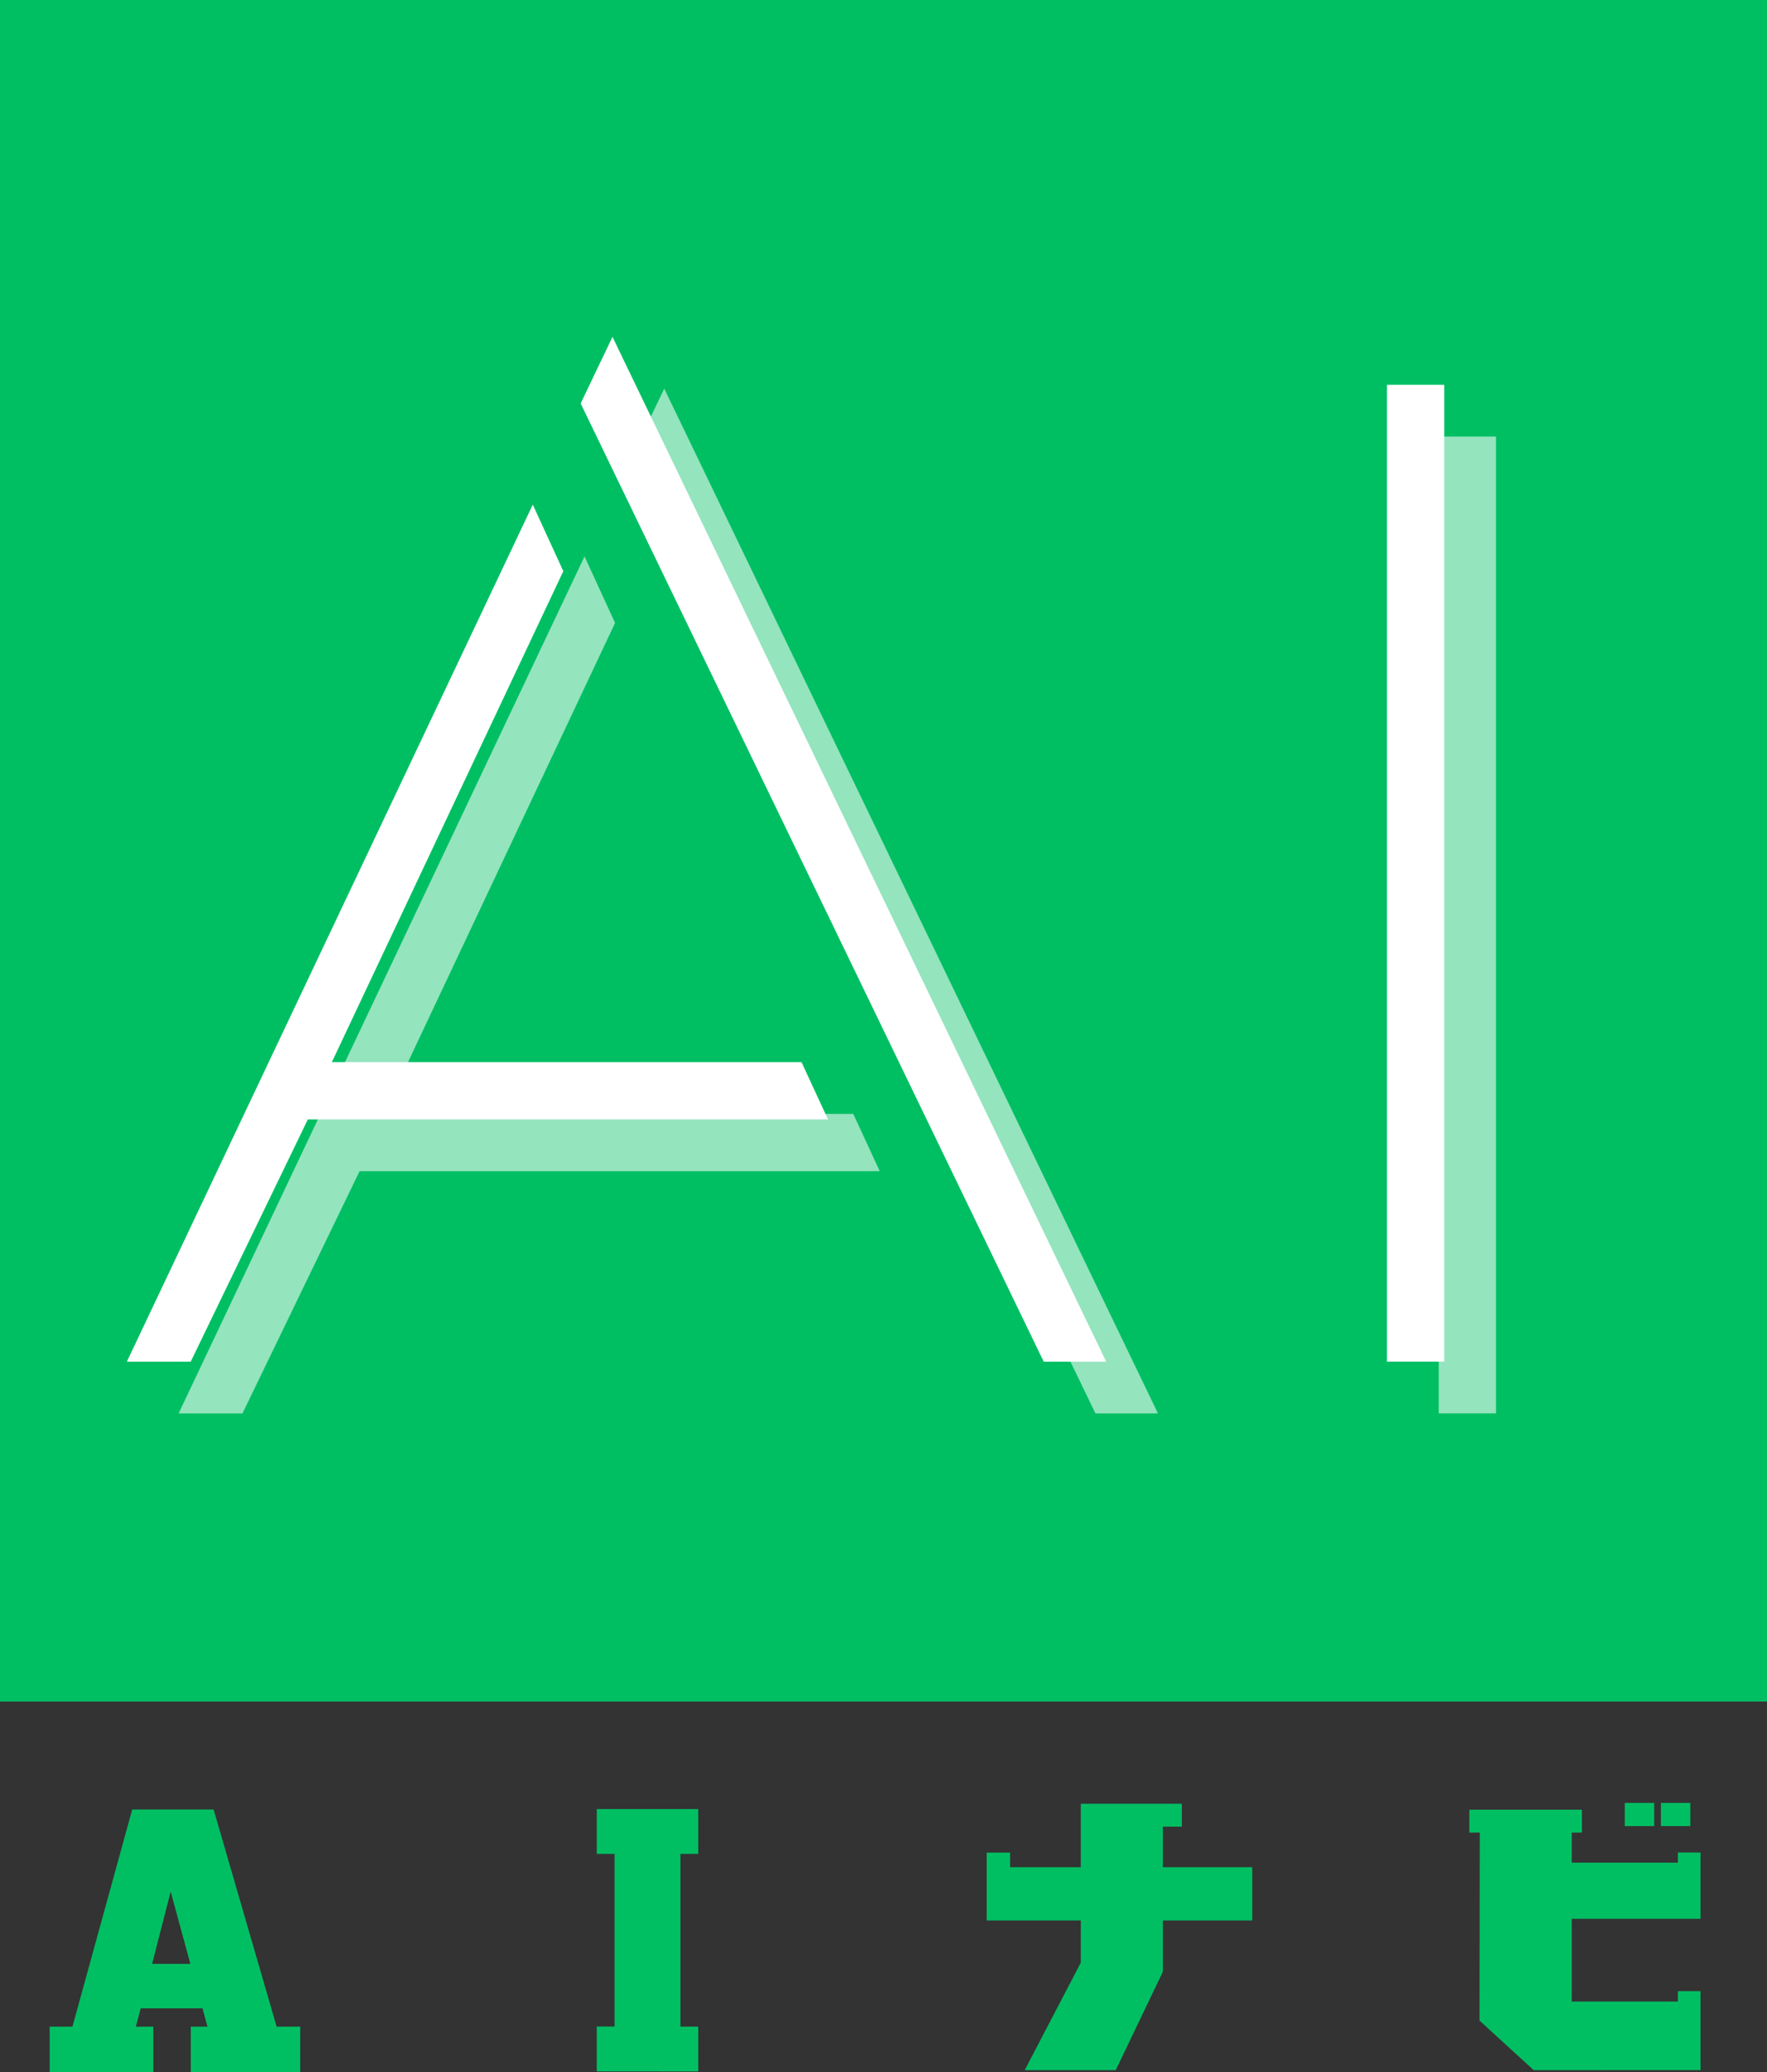
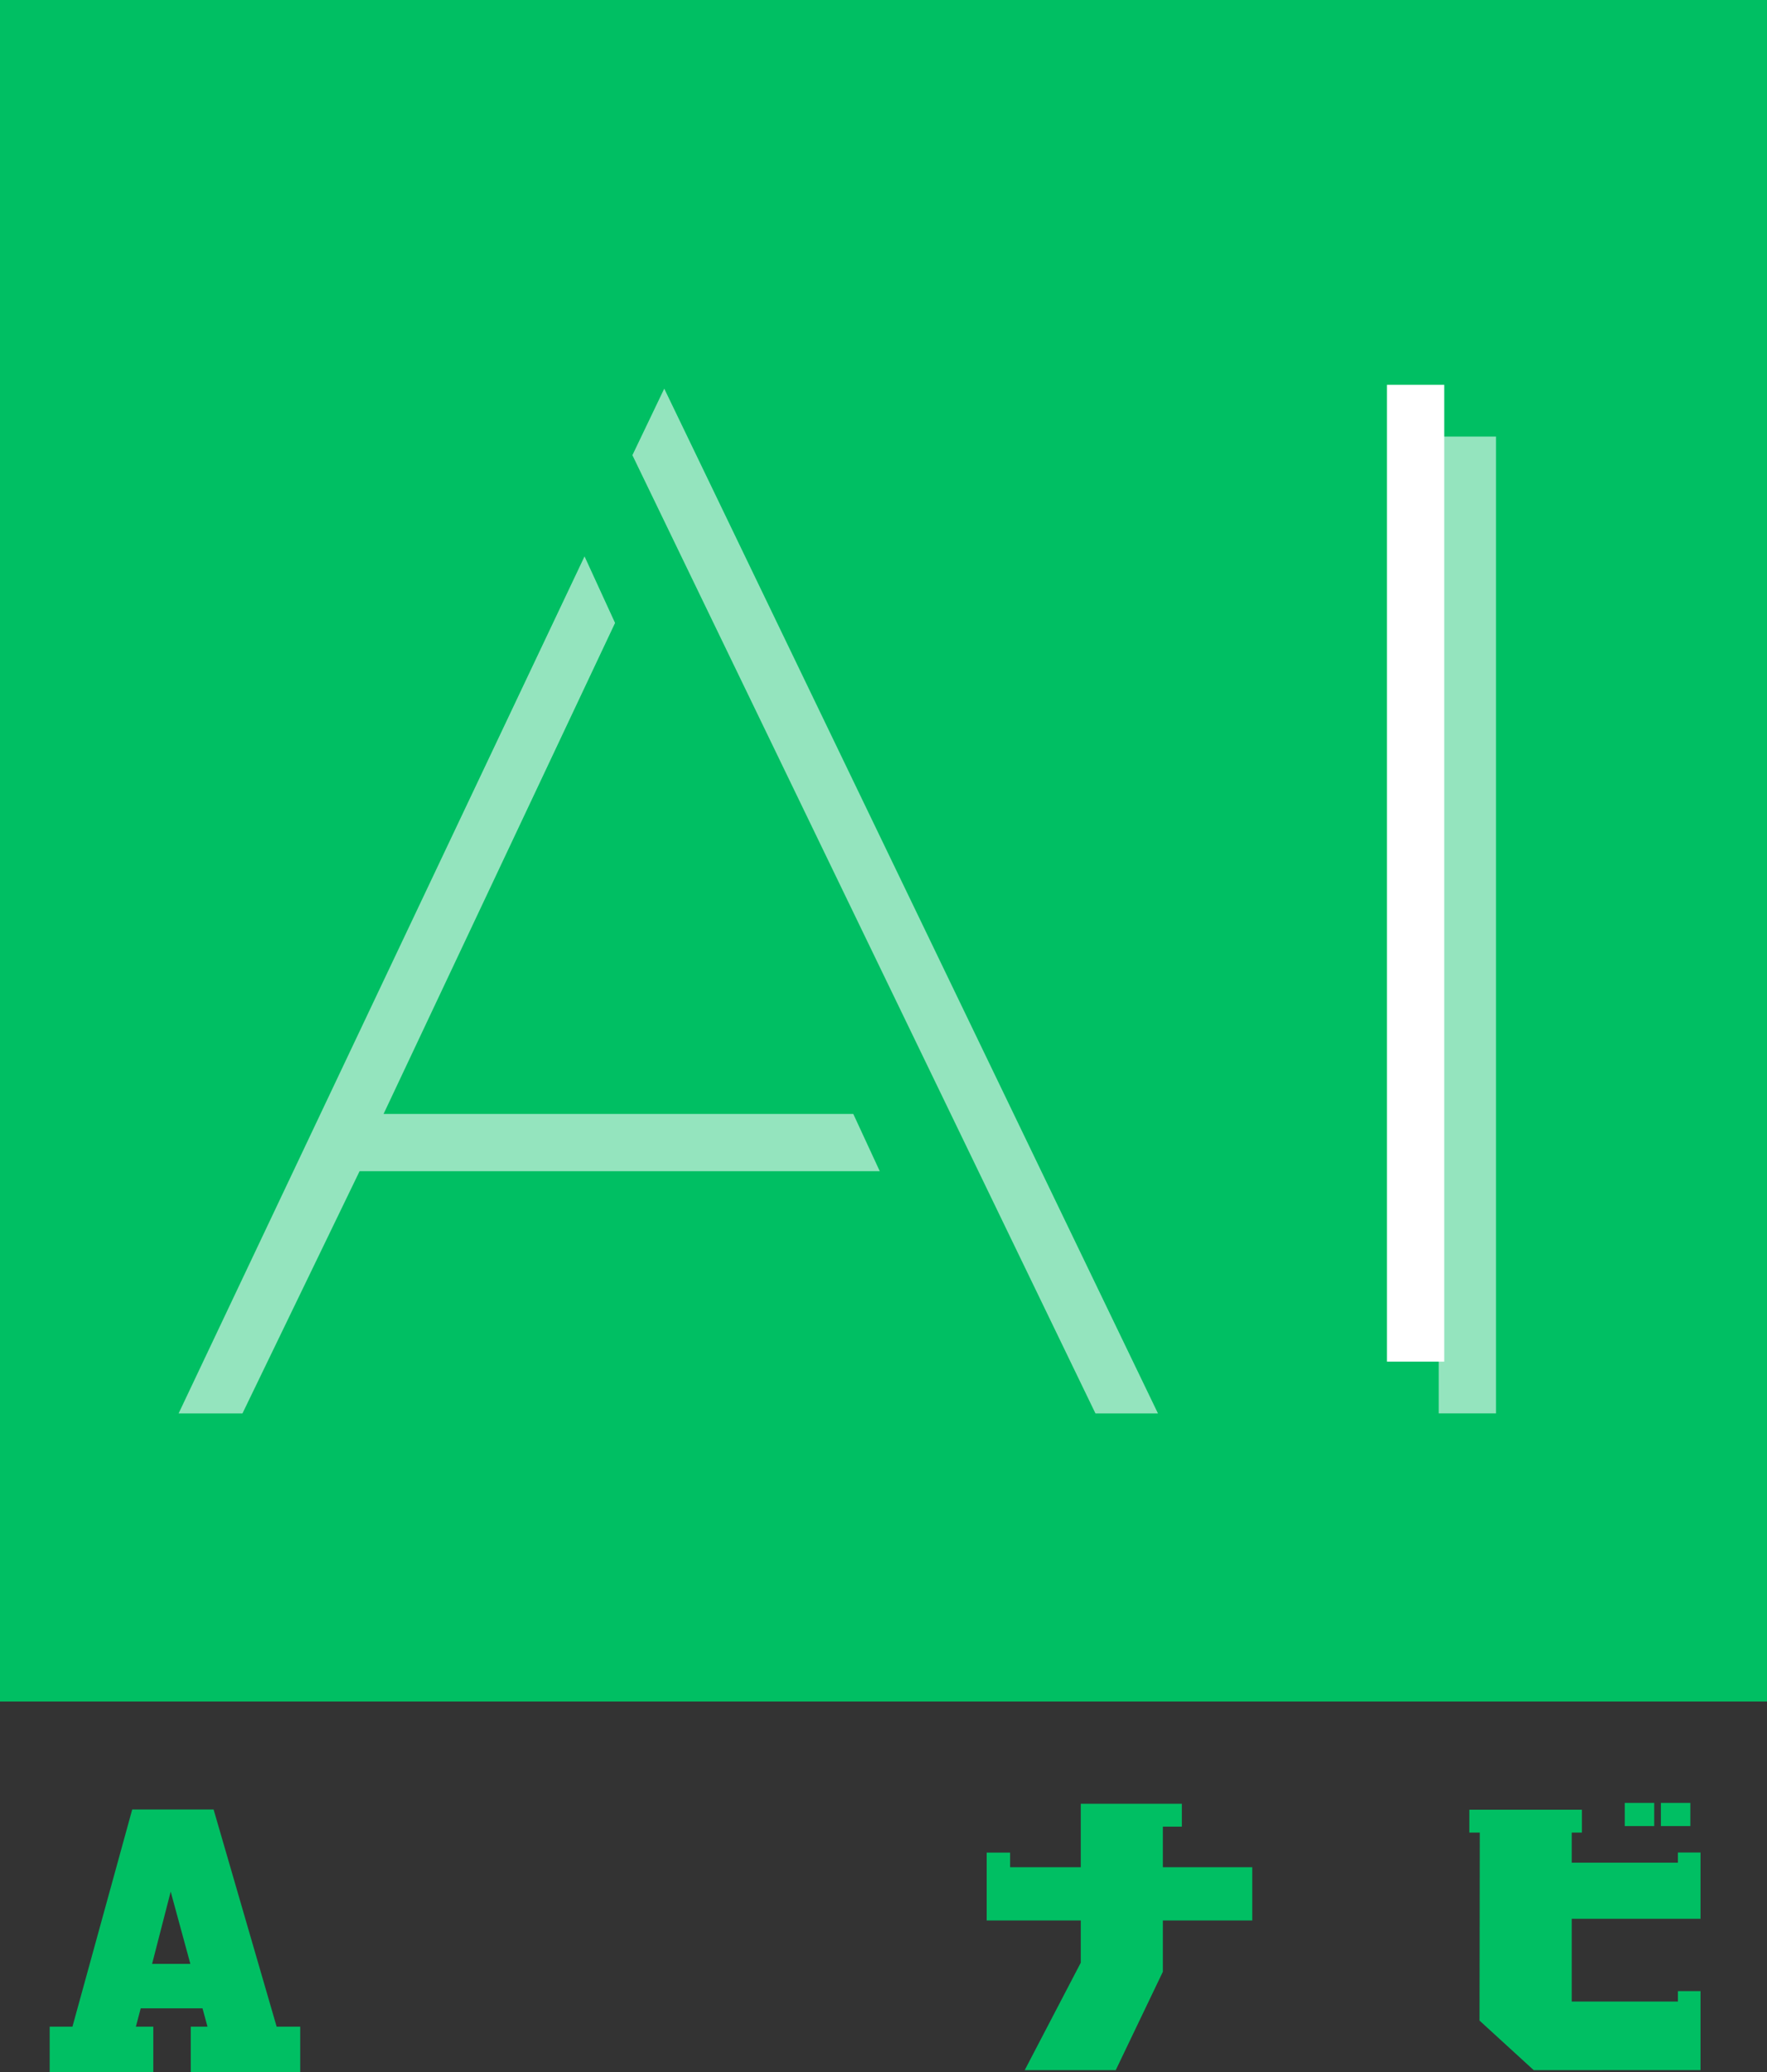
<svg xmlns="http://www.w3.org/2000/svg" width="70.954" height="83.188" viewBox="0 0 70.954 83.188">
  <rect x="0" y="0" width="70.954" height="83.188" fill="#333333" stroke="none" />
  <defs>
    <clipPath id="a">
      <path d="M80.449,69.785H151.4v68.308H80.449Zm0,0" transform="translate(-80.449 -69.785)" />
    </clipPath>
    <clipPath id="b">
      <path d="M80.457,69.785h70.95v68.306H80.457Zm0,0" transform="translate(-80.457 -69.785)" />
    </clipPath>
  </defs>
  <g transform="translate(-80.449 -69.785)">
    <g transform="translate(80.449 69.785)" clip-path="url(#a)">
      <path d="M80.449,69.785h70.977v68.308H80.449Zm0,0" transform="translate(-80.449 -69.785)" fill="#00bf63" />
    </g>
    <g transform="translate(80.452 69.785)" clip-path="url(#b)">
      <path d="M75.452,72.806H-4.5V-4.5h79.95Zm-70.95-9h61.95V4.5H4.5Z" transform="translate(-0.001 0)" fill="#00bf63" />
    </g>
    <g transform="translate(87.621 85.388)">
      <g transform="translate(0)">
        <g transform="translate(0 0)">
          <path d="M44.295-78.451h-2.51L23.191-116.922l1.279-2.672Zm-36.762,0H4.969l16.3-34.408,1.226,2.672L13.2-90.476H32.06l1.064,2.3H12.236Zm0,0" transform="translate(-4.969 119.594)" fill="rgba(255,255,255,0.58)" />
        </g>
      </g>
    </g>
    <g transform="translate(138.218 87.312)">
      <g transform="translate(0 0)">
        <g transform="translate(0)">
          <path d="M30.1-74.782H27.8V-114h2.3Zm0,0" transform="translate(-27.797 114)" fill="rgba(255,255,255,0.58)" />
        </g>
      </g>
    </g>
    <g transform="translate(85.543 83.31)">
      <g transform="translate(0 0)">
        <g transform="translate(0)">
-           <path d="M44.295-78.451h-2.51L23.191-116.922l1.279-2.672Zm-36.762,0H4.969l16.3-34.408,1.226,2.672L13.2-90.476H32.06l1.064,2.3H12.236Zm0,0" transform="translate(-4.969 119.594)" fill="#fff" />
-         </g>
+           </g>
      </g>
    </g>
    <g transform="translate(136.14 85.234)">
      <g transform="translate(0 0)">
        <g transform="translate(0)">
          <path d="M30.1-74.782H27.8V-114h2.3Zm0,0" transform="translate(-27.797 114)" fill="#fff" />
        </g>
      </g>
    </g>
    <g transform="translate(82.444 142.432)">
      <g transform="translate(0 0)">
        <g transform="translate(0 0)">
          <path d="M3.813-20.021v-1.822h.914l2.4-8.719h3.268l2.532,8.719h.946v1.822H9.478v-1.822h.672l-.2-.736H7.468l-.194.736h.7v1.822Zm4.112-4.343H9.462l-.79-2.9Zm0,0" transform="translate(-3.813 30.563)" fill="#00bf63" />
        </g>
      </g>
    </g>
    <g transform="translate(104.412 142.421)">
      <g transform="translate(0 0)">
        <g transform="translate(0 0)">
-           <path d="M12.578-20.069v-1.8h.715V-28.8h-.715v-1.8h4.075v1.8h-.715v6.934h.715v1.8Zm0,0" transform="translate(-12.578 30.594)" fill="#00bf63" />
-         </g>
+           </g>
      </g>
    </g>
    <g transform="translate(120.069 142.201)">
      <g transform="translate(0 0)">
        <g transform="translate(0 0)">
          <path d="M4.527-20.537l2.252-4.316v-1.693H3v-2.725h.941v.586H6.779v-2.548h4.058v.919h-.763v1.629h3.591v2.139H10.074v2.059L8.182-20.537Zm0,0" transform="translate(-3 31.234)" fill="#00bf63" />
        </g>
      </g>
    </g>
    <g transform="translate(139.45 142.163)">
      <g transform="translate(0 0)">
        <g transform="translate(0 0)">
          <path d="M6.836-20.609,4.659-22.6l.011-7.547H4.25v-.919H8.771v.919H8.362v1.209h4.263v-.409h.908v2.661H8.362v3.322h4.263v-.419h.908v3.171Zm3.655-9.8v-.93h1.183v.93Zm1.451,0v-.93h1.183v.93Zm0,0" transform="translate(-4.25 31.344)" fill="#00bf63" />
        </g>
      </g>
    </g>
  </g>
</svg>